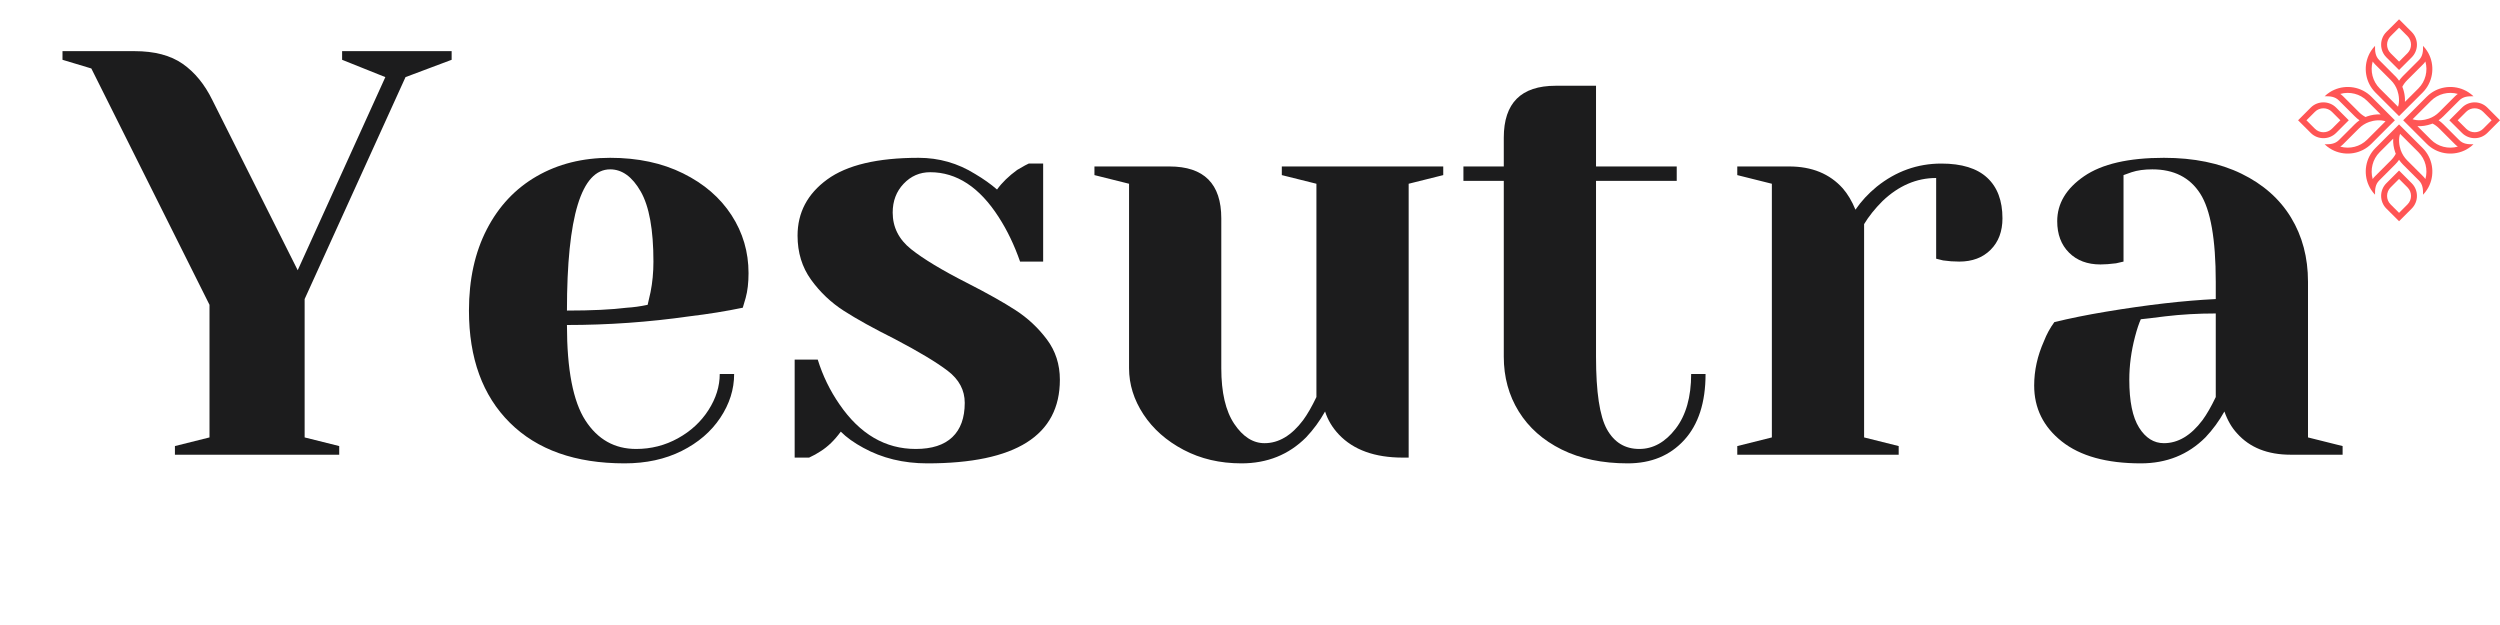
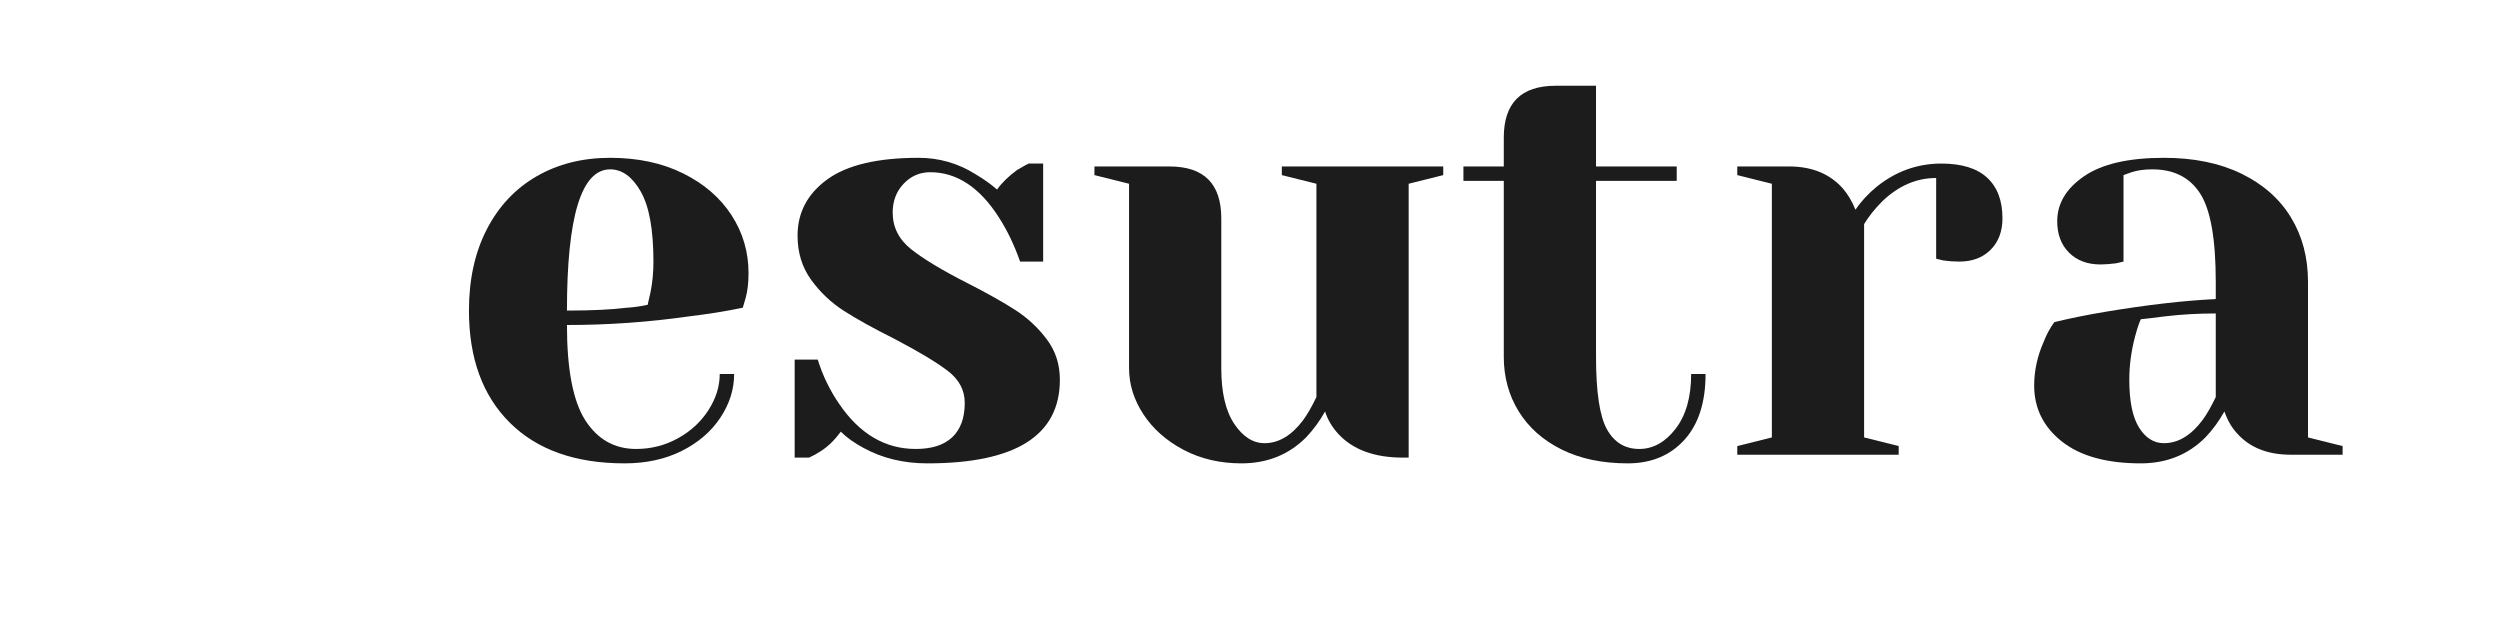
<svg xmlns="http://www.w3.org/2000/svg" version="1.0" preserveAspectRatio="xMidYMid meet" height="500" viewBox="0 0 1500 375" zoomAndPan="magnify" width="2000">
  <defs>
    <g />
    <clipPath id="cda72995c9">
      <path clip-rule="nonzero" d="M 1378.852 11.586 L 1500 11.586 L 1500 133 L 1378.852 133 Z M 1378.852 11.586" />
    </clipPath>
  </defs>
  <g fill-opacity="1" fill="#1c1c1d">
    <g transform="translate(37.5, 272.829)">
      <g>
-         <path d="M 67.453 -5.188 L 88.203 -10.375 L 88.203 -89.938 L 17.297 -231.75 L 0 -236.953 L 0 -242.141 L 43.234 -242.141 C 55.223 -242.141 64.848 -239.602 72.109 -234.531 C 79.379 -229.457 85.32 -222.191 89.938 -212.734 L 141.125 -110.688 L 193.703 -226.562 L 167.766 -236.953 L 167.766 -242.141 L 233.484 -242.141 L 233.484 -236.953 L 205.812 -226.562 L 145.281 -93.391 L 145.281 -10.375 L 166.031 -5.188 L 166.031 0 L 67.453 0 Z M 67.453 -5.188" />
-       </g>
+         </g>
    </g>
  </g>
  <g fill-opacity="1" fill="#1c1c1d">
    <g transform="translate(267.528, 272.829)">
      <g>
        <path d="M 107.234 5.188 C 77.711 5.188 54.766 -2.938 38.391 -19.188 C 22.023 -35.445 13.844 -57.879 13.844 -86.484 C 13.844 -105.16 17.414 -121.414 24.562 -135.25 C 31.707 -149.082 41.676 -159.688 54.469 -167.062 C 67.27 -174.445 81.973 -178.141 98.578 -178.141 C 115.18 -178.141 129.766 -175.023 142.328 -168.797 C 154.898 -162.578 164.586 -154.219 171.391 -143.719 C 178.191 -133.227 181.594 -121.641 181.594 -108.953 C 181.594 -103.191 181.02 -98.238 179.875 -94.094 L 178.141 -88.203 C 168.223 -86.129 157.5 -84.398 145.969 -83.016 C 121.758 -79.555 97.316 -77.828 72.641 -77.828 C 72.641 -51.078 76.328 -31.992 83.703 -20.578 C 91.086 -9.16 101.238 -3.453 114.156 -3.453 C 123.145 -3.453 131.5 -5.582 139.219 -9.844 C 146.945 -14.113 153.062 -19.766 157.562 -26.797 C 162.062 -33.836 164.312 -41.047 164.312 -48.422 L 172.953 -48.422 C 172.953 -39.203 170.18 -30.441 164.641 -22.141 C 159.109 -13.836 151.383 -7.207 141.469 -2.25 C 131.562 2.707 120.148 5.188 107.234 5.188 Z M 72.641 -86.484 C 87.398 -86.484 99.391 -87.055 108.609 -88.203 C 112.535 -88.43 116.688 -89.008 121.062 -89.938 C 121.289 -91.094 121.867 -93.629 122.797 -97.547 C 123.953 -103.305 124.531 -109.414 124.531 -115.875 C 124.531 -135.02 121.992 -149.031 116.922 -157.906 C 111.848 -166.781 105.734 -171.219 98.578 -171.219 C 81.285 -171.219 72.641 -142.973 72.641 -86.484 Z M 72.641 -86.484" />
      </g>
    </g>
  </g>
  <g fill-opacity="1" fill="#1c1c1d">
    <g transform="translate(461.236, 272.829)">
      <g>
        <path d="M 95.125 5.188 C 80.82 5.188 68.023 2.07 56.734 -4.156 C 51.191 -7.145 46.691 -10.375 43.234 -13.844 C 39.547 -8.758 35.508 -4.836 31.125 -2.078 C 29.051 -0.691 26.75 0.578 24.219 1.734 L 15.562 1.734 L 15.562 -57.078 L 29.406 -57.078 C 32.406 -47.391 36.785 -38.395 42.547 -30.094 C 54.766 -12.332 69.984 -3.453 88.203 -3.453 C 97.891 -3.453 105.211 -5.816 110.172 -10.547 C 115.129 -15.273 117.609 -22.133 117.609 -31.125 C 117.609 -38.738 114.207 -45.141 107.406 -50.328 C 100.602 -55.516 89.938 -61.914 75.406 -69.531 C 62.957 -75.75 52.867 -81.336 45.141 -86.297 C 37.41 -91.254 30.836 -97.477 25.422 -104.969 C 20.004 -112.469 17.297 -121.289 17.297 -131.438 C 17.297 -145.281 23.234 -156.523 35.109 -165.172 C 46.984 -173.816 65.258 -178.141 89.938 -178.141 C 102.156 -178.141 113.453 -174.91 123.828 -168.453 C 128.898 -165.453 133.285 -162.336 136.984 -159.109 C 139.973 -163.266 144.004 -167.188 149.078 -170.875 C 153.004 -173.188 155.312 -174.457 156 -174.688 L 164.656 -174.688 L 164.656 -115.875 L 150.812 -115.875 C 147.352 -125.789 143.086 -134.672 138.016 -142.516 C 126.484 -160.504 112.766 -169.5 96.859 -169.5 C 90.629 -169.5 85.32 -167.191 80.938 -162.578 C 76.562 -157.961 74.375 -152.195 74.375 -145.281 C 74.375 -136.52 78.062 -129.195 85.438 -123.312 C 92.82 -117.438 104.004 -110.691 118.984 -103.078 C 131.211 -96.848 140.957 -91.367 148.219 -86.641 C 155.477 -81.922 161.703 -76.098 166.891 -69.172 C 172.086 -62.254 174.688 -54.188 174.688 -44.969 C 174.688 -11.531 148.164 5.188 95.125 5.188 Z M 95.125 5.188" />
      </g>
    </g>
  </g>
  <g fill-opacity="1" fill="#1c1c1d">
    <g transform="translate(648.026, 272.829)">
      <g>
        <path d="M 96.859 5.188 C 83.941 5.188 72.352 2.477 62.094 -2.938 C 51.832 -8.352 43.816 -15.441 38.047 -24.203 C 32.285 -32.973 29.406 -42.203 29.406 -51.891 L 29.406 -162.578 L 8.641 -167.766 L 8.641 -172.953 L 53.609 -172.953 C 74.367 -172.953 84.75 -162.578 84.75 -141.828 L 84.75 -51.891 C 84.75 -37.359 87.344 -26.227 92.531 -18.5 C 97.719 -10.781 103.77 -6.922 110.688 -6.922 C 119.219 -6.922 126.941 -11.531 133.859 -20.75 C 136.398 -24.207 139.055 -28.82 141.828 -34.594 L 141.828 -162.578 L 121.062 -167.766 L 121.062 -172.953 L 217.922 -172.953 L 217.922 -167.766 L 197.172 -162.578 L 197.172 1.734 L 193.703 1.734 C 176.867 1.734 164.07 -2.879 155.312 -12.109 C 151.395 -16.254 148.629 -20.863 147.016 -25.938 C 143.785 -20.176 139.977 -14.988 135.594 -10.375 C 125.219 0 112.305 5.188 96.859 5.188 Z M 96.859 5.188" />
      </g>
    </g>
  </g>
  <g fill-opacity="1" fill="#1c1c1d">
    <g transform="translate(872.865, 272.829)">
      <g>
        <path d="M 103.766 5.188 C 88.547 5.188 75.344 2.422 64.156 -3.109 C 52.977 -8.648 44.391 -16.258 38.391 -25.938 C 32.398 -35.625 29.406 -46.578 29.406 -58.797 L 29.406 -164.312 L 5.188 -164.312 L 5.188 -172.953 L 29.406 -172.953 L 29.406 -190.25 C 29.406 -211 39.781 -221.375 60.531 -221.375 L 84.75 -221.375 L 84.75 -172.953 L 133.172 -172.953 L 133.172 -164.312 L 84.75 -164.312 L 84.75 -58.797 C 84.75 -37.586 86.938 -23.062 91.312 -15.219 C 95.695 -7.375 102.156 -3.453 110.688 -3.453 C 118.988 -3.453 126.254 -7.488 132.484 -15.562 C 138.711 -23.633 141.828 -34.586 141.828 -48.422 L 150.469 -48.422 C 150.469 -31.359 146.203 -18.156 137.672 -8.812 C 129.141 0.52 117.836 5.188 103.766 5.188 Z M 103.766 5.188" />
      </g>
    </g>
  </g>
  <g fill-opacity="1" fill="#1c1c1d">
    <g transform="translate(1028.523, 272.829)">
      <g>
        <path d="M 13.844 -5.188 L 34.594 -10.375 L 34.594 -162.578 L 13.844 -167.766 L 13.844 -172.953 L 44.969 -172.953 C 58.57 -172.953 69.297 -168.57 77.141 -159.812 C 80.141 -156.352 82.676 -152.086 84.75 -147.016 C 88.207 -152.086 92.473 -156.695 97.547 -160.844 C 109.078 -170.07 121.988 -174.688 136.281 -174.688 C 148.508 -174.688 157.676 -171.859 163.781 -166.203 C 169.895 -160.555 172.953 -152.43 172.953 -141.828 C 172.953 -133.984 170.586 -127.695 165.859 -122.969 C 161.129 -118.238 154.848 -115.875 147.016 -115.875 C 143.785 -115.875 140.555 -116.109 137.328 -116.578 L 133.172 -117.609 L 133.172 -166.031 C 121.41 -166.031 110.688 -161.422 101 -152.203 C 96.395 -147.586 92.707 -142.973 89.938 -138.359 L 89.938 -10.375 L 110.688 -5.188 L 110.688 0 L 13.844 0 Z M 13.844 -5.188" />
      </g>
    </g>
  </g>
  <g fill-opacity="1" fill="#1c1c1d">
    <g transform="translate(1203.206, 272.829)">
      <g>
        <path d="M 81.281 5.188 C 60.758 5.188 44.961 0.805 33.891 -7.953 C 22.828 -16.711 17.297 -27.898 17.297 -41.516 C 17.297 -50.504 19.254 -59.379 23.172 -68.141 C 24.785 -72.297 26.863 -76.102 29.406 -79.562 C 38.852 -81.863 49.113 -83.938 60.188 -85.781 C 85.094 -89.938 107.113 -92.473 126.25 -93.391 L 126.25 -103.766 C 126.25 -129.367 123.133 -147.008 116.906 -156.688 C 110.688 -166.375 101.117 -171.219 88.203 -171.219 C 83.359 -171.219 79.207 -170.645 75.75 -169.5 L 70.906 -167.766 L 70.906 -115.875 L 66.406 -114.844 C 62.719 -114.383 59.609 -114.156 57.078 -114.156 C 49.234 -114.156 42.945 -116.516 38.219 -121.234 C 33.488 -125.961 31.125 -132.25 31.125 -140.094 C 31.125 -150.695 36.484 -159.688 47.203 -167.062 C 57.93 -174.445 73.906 -178.141 95.125 -178.141 C 113.113 -178.141 128.617 -174.969 141.641 -168.625 C 154.672 -162.281 164.586 -153.516 171.391 -142.328 C 178.191 -131.148 181.594 -118.297 181.594 -103.766 L 181.594 -10.375 L 202.359 -5.188 L 202.359 0 L 171.219 0 C 157.383 0 146.66 -4.266 139.047 -12.797 C 135.828 -16.254 133.289 -20.633 131.438 -25.938 C 128.219 -20.176 124.414 -14.988 120.031 -10.375 C 109.656 0 96.738 5.188 81.281 5.188 Z M 95.125 -6.922 C 103.656 -6.922 111.379 -11.531 118.297 -20.75 C 120.836 -24.207 123.488 -28.82 126.25 -34.594 L 126.25 -84.75 C 115.645 -84.75 105.5 -84.172 95.812 -83.016 C 88.664 -82.098 83.82 -81.52 81.281 -81.281 C 80.133 -78.75 78.984 -75.289 77.828 -70.906 C 75.523 -62.145 74.375 -53.5 74.375 -44.969 C 74.375 -32.051 76.332 -22.477 80.25 -16.25 C 84.164 -10.031 89.125 -6.922 95.125 -6.922 Z M 95.125 -6.922" />
      </g>
    </g>
  </g>
  <g clip-path="url(#cda72995c9)">
-     <path fill-rule="evenodd" fill-opacity="1" d="M 1421.195 33.184 C 1417.898 40.543 1419.273 49.516 1425.281 55.543 L 1439.434 69.676 L 1453.57 55.543 C 1459.598 49.516 1460.953 40.543 1457.672 33.184 C 1457.262 32.277 1456.789 31.375 1456.219 30.531 C 1455.535 29.473 1454.75 28.449 1453.824 27.508 C 1453.902 30.785 1453.668 33.711 1451.332 36.066 L 1441.789 45.609 C 1440.906 46.492 1440.121 47.434 1439.434 48.438 L 1439.336 48.297 L 1439.297 48.258 L 1439.238 48.16 L 1439.199 48.121 L 1439.16 48.062 L 1439.141 48.023 L 1439.102 47.984 L 1439.102 47.965 L 1439.062 47.926 L 1439.043 47.887 L 1439.004 47.848 L 1438.965 47.789 L 1438.945 47.789 L 1438.906 47.711 L 1438.867 47.652 L 1438.828 47.613 L 1438.789 47.57 L 1438.77 47.531 L 1438.75 47.512 L 1438.727 47.473 L 1438.668 47.414 L 1438.648 47.375 L 1438.609 47.336 L 1438.59 47.297 L 1438.57 47.297 L 1438.551 47.258 L 1438.512 47.199 L 1438.492 47.199 L 1438.473 47.16 L 1438.434 47.121 L 1438.414 47.082 L 1438.316 46.984 L 1438.316 46.965 L 1438.297 46.945 L 1438.258 46.887 L 1438.219 46.848 L 1438.18 46.805 L 1438.121 46.727 L 1438.023 46.629 L 1437.98 46.59 L 1437.941 46.531 L 1437.863 46.453 L 1437.863 46.434 L 1437.824 46.414 L 1437.785 46.375 L 1437.766 46.336 L 1437.668 46.238 L 1437.668 46.219 L 1437.629 46.199 L 1437.59 46.16 L 1437.57 46.121 L 1437.551 46.102 L 1437.512 46.059 L 1437.395 45.941 L 1437.375 45.902 L 1437.355 45.902 L 1437.316 45.844 L 1437.238 45.766 L 1437.195 45.727 L 1437.156 45.688 L 1437.059 45.609 L 1427.539 36.066 C 1425.184 33.711 1424.945 30.785 1425.023 27.508 C 1424.121 28.449 1423.316 29.473 1422.629 30.531 C 1422.082 31.375 1421.59 32.277 1421.195 33.184 Z M 1456.062 86.305 C 1462.07 92.332 1471.043 93.688 1478.406 90.41 C 1479.328 89.996 1480.211 89.527 1481.055 88.957 C 1482.133 88.27 1483.137 87.484 1484.098 86.562 C 1480.82 86.641 1477.875 86.402 1475.539 84.066 L 1465.996 74.527 C 1465.113 73.645 1464.152 72.859 1463.152 72.172 C 1464.152 71.484 1465.113 70.699 1465.996 69.797 L 1475.539 60.273 C 1477.875 57.918 1480.82 57.684 1484.098 57.762 C 1483.137 56.859 1482.133 56.055 1481.055 55.367 C 1480.211 54.816 1479.328 54.324 1478.406 53.934 C 1471.043 50.633 1462.07 52.008 1456.062 58.016 L 1441.91 72.172 Z M 1492.402 64.555 C 1488.219 60.371 1481.387 60.371 1477.207 64.555 L 1469.59 72.172 L 1477.207 79.77 C 1481.387 83.949 1488.219 83.949 1492.402 79.77 L 1500 72.172 Z M 1474.617 72.172 L 1479.719 77.254 C 1482.508 80.043 1487.102 80.043 1489.891 77.254 L 1494.973 72.172 L 1489.891 67.086 C 1487.102 64.277 1482.508 64.277 1479.719 67.066 Z M 1459.52 74.133 C 1460.973 74.879 1462.305 75.863 1463.484 77.039 L 1473.023 86.582 C 1473.555 87.109 1474.125 87.582 1474.695 87.973 C 1469.039 89.566 1462.816 88.055 1458.578 83.793 L 1450.449 75.684 C 1453.195 75.844 1456.023 75.371 1458.516 74.508 C 1458.852 74.391 1459.184 74.273 1459.52 74.133 Z M 1447.562 71.543 L 1458.578 60.527 C 1462.816 56.289 1469.039 54.758 1474.695 56.348 C 1474.125 56.742 1473.555 57.211 1473.023 57.742 L 1463.484 67.281 C 1461.738 69.031 1459.656 70.344 1457.34 71.148 C 1454.473 72.152 1450.664 72.602 1447.562 71.543 Z M 1425.281 88.801 C 1419.273 94.805 1417.898 103.777 1421.195 111.141 C 1421.59 112.062 1422.082 112.945 1422.629 113.789 C 1423.316 114.871 1424.121 115.871 1425.023 116.832 C 1424.945 113.555 1425.184 110.609 1427.539 108.273 L 1437.059 98.734 C 1437.961 97.848 1438.75 96.887 1439.434 95.887 C 1440.121 96.887 1440.906 97.848 1441.789 98.734 L 1451.332 108.273 C 1453.668 110.609 1453.902 113.555 1453.824 116.832 C 1454.75 115.871 1455.535 114.871 1456.219 113.789 C 1456.789 112.945 1457.262 112.062 1457.672 111.141 C 1460.953 103.777 1459.598 94.805 1453.57 88.801 L 1439.434 74.645 Z M 1447.031 125.137 C 1451.215 120.957 1451.215 114.125 1447.031 109.941 L 1439.434 102.324 L 1431.816 109.941 C 1427.637 114.125 1427.637 120.957 1431.816 125.137 L 1439.434 132.734 Z M 1439.434 107.352 L 1434.352 112.457 C 1431.543 115.242 1431.543 119.836 1434.352 122.625 L 1439.434 127.711 L 1444.52 122.625 C 1447.309 119.836 1447.309 115.242 1444.52 112.457 Z M 1437.473 92.254 C 1436.707 93.707 1435.727 95.043 1434.547 96.219 L 1425.004 105.762 C 1424.477 106.293 1424.004 106.859 1423.613 107.43 C 1422.023 101.777 1423.555 95.551 1427.793 91.312 L 1435.922 83.184 C 1435.746 85.934 1436.215 88.762 1437.078 91.254 C 1437.195 91.586 1437.336 91.922 1437.473 92.254 Z M 1440.043 80.297 L 1451.059 91.312 C 1455.316 95.551 1456.828 101.777 1455.238 107.43 C 1454.848 106.859 1454.375 106.293 1453.844 105.762 L 1444.305 96.219 C 1442.578 94.473 1441.262 92.391 1440.438 90.074 C 1439.434 87.207 1439.004 83.398 1440.043 80.297 Z M 1422.809 58.016 C 1416.781 52.008 1407.809 50.633 1400.445 53.934 C 1399.543 54.324 1398.641 54.816 1397.797 55.367 C 1396.734 56.055 1395.715 56.859 1394.773 57.762 C 1398.051 57.684 1400.977 57.918 1403.332 60.273 L 1412.875 69.797 C 1413.758 70.699 1414.699 71.484 1415.699 72.172 C 1414.699 72.859 1413.758 73.645 1412.875 74.527 L 1403.332 84.066 C 1400.977 86.402 1398.051 86.641 1394.773 86.562 C 1395.715 87.484 1396.734 88.27 1397.797 88.957 C 1398.641 89.527 1399.543 89.996 1400.445 90.41 C 1407.809 93.688 1416.781 92.332 1422.809 86.305 L 1436.941 72.172 Z M 1386.449 79.77 C 1390.629 83.949 1397.48 83.949 1401.664 79.77 L 1409.262 72.172 L 1401.664 64.555 C 1397.48 60.371 1390.629 60.371 1386.449 64.555 L 1378.852 72.172 Z M 1404.234 72.172 L 1399.152 67.086 C 1396.344 64.277 1391.77 64.277 1388.961 67.086 L 1383.875 72.172 L 1388.961 77.254 C 1391.77 80.043 1396.344 80.043 1399.152 77.254 Z M 1419.332 70.207 C 1417.879 69.441 1416.543 68.461 1415.387 67.281 L 1405.844 57.742 C 1405.297 57.211 1404.746 56.742 1404.156 56.348 C 1409.832 54.758 1416.035 56.289 1420.293 60.527 L 1428.402 68.656 C 1425.652 68.48 1422.828 68.953 1420.332 69.816 C 1420 69.934 1419.664 70.07 1419.332 70.207 Z M 1431.309 72.781 L 1420.293 83.793 C 1416.035 88.055 1409.832 89.566 1404.156 87.973 C 1404.746 87.582 1405.297 87.109 1405.844 86.582 L 1415.387 77.039 C 1417.113 75.312 1419.195 73.996 1421.512 73.172 C 1424.398 72.172 1428.207 71.738 1431.309 72.781 Z M 1442.949 61 L 1442.949 60.941 L 1442.969 60.746 L 1442.969 59.547 C 1442.969 59.469 1442.969 59.391 1442.969 59.312 L 1442.969 59.273 L 1442.949 59.039 L 1442.949 58.996 L 1442.93 58.762 L 1442.93 58.723 L 1442.91 58.508 L 1442.91 58.449 C 1442.891 58.172 1442.871 57.898 1442.832 57.625 C 1442.793 57.348 1442.754 57.074 1442.715 56.82 L 1442.715 56.781 C 1442.695 56.699 1442.676 56.602 1442.676 56.523 L 1442.656 56.504 C 1442.656 56.426 1442.637 56.328 1442.617 56.25 C 1442.578 56.074 1442.559 55.895 1442.516 55.719 L 1442.496 55.68 L 1442.457 55.445 L 1442.438 55.426 C 1442.418 55.328 1442.398 55.25 1442.379 55.168 L 1442.379 55.148 C 1442.34 54.973 1442.301 54.797 1442.242 54.621 C 1442.164 54.285 1442.047 53.934 1441.949 53.598 L 1441.949 53.578 C 1441.891 53.402 1441.832 53.246 1441.77 53.07 L 1441.75 53.051 L 1441.75 52.992 L 1441.73 52.992 L 1441.73 52.953 L 1441.711 52.934 L 1441.711 52.891 L 1441.691 52.871 L 1441.691 52.832 L 1441.672 52.812 L 1441.672 52.773 L 1441.652 52.754 L 1441.652 52.734 L 1441.633 52.715 L 1441.633 52.676 L 1441.613 52.676 L 1441.594 52.578 L 1441.574 52.559 C 1441.516 52.402 1441.457 52.227 1441.398 52.066 C 1442.145 50.613 1443.125 49.281 1444.305 48.121 L 1453.844 38.582 C 1454.375 38.031 1454.848 37.48 1455.238 36.891 C 1456.828 42.566 1455.316 48.77 1451.059 53.031 L 1442.949 61.137 Z M 1442.715 56.781 C 1442.695 56.699 1442.676 56.602 1442.676 56.523 Z M 1431.816 19.184 C 1427.637 23.367 1427.637 30.219 1431.816 34.398 L 1439.434 41.996 L 1447.031 34.398 C 1451.215 30.219 1451.215 23.367 1447.031 19.184 L 1439.434 11.586 Z M 1439.434 36.973 L 1444.52 31.887 C 1447.309 29.078 1447.309 24.504 1444.52 21.699 L 1439.434 16.613 L 1434.352 21.699 C 1431.543 24.504 1431.543 29.078 1434.332 31.887 Z M 1438.809 64.043 C 1439.867 60.941 1439.414 57.133 1438.414 54.246 C 1437.609 51.93 1436.293 49.848 1434.547 48.121 L 1425.004 38.582 C 1424.477 38.031 1424.004 37.48 1423.613 36.891 C 1422.023 42.566 1423.555 48.77 1427.793 53.031 Z M 1438.809 64.043" fill="#ff5555" />
-   </g>
+     </g>
</svg>